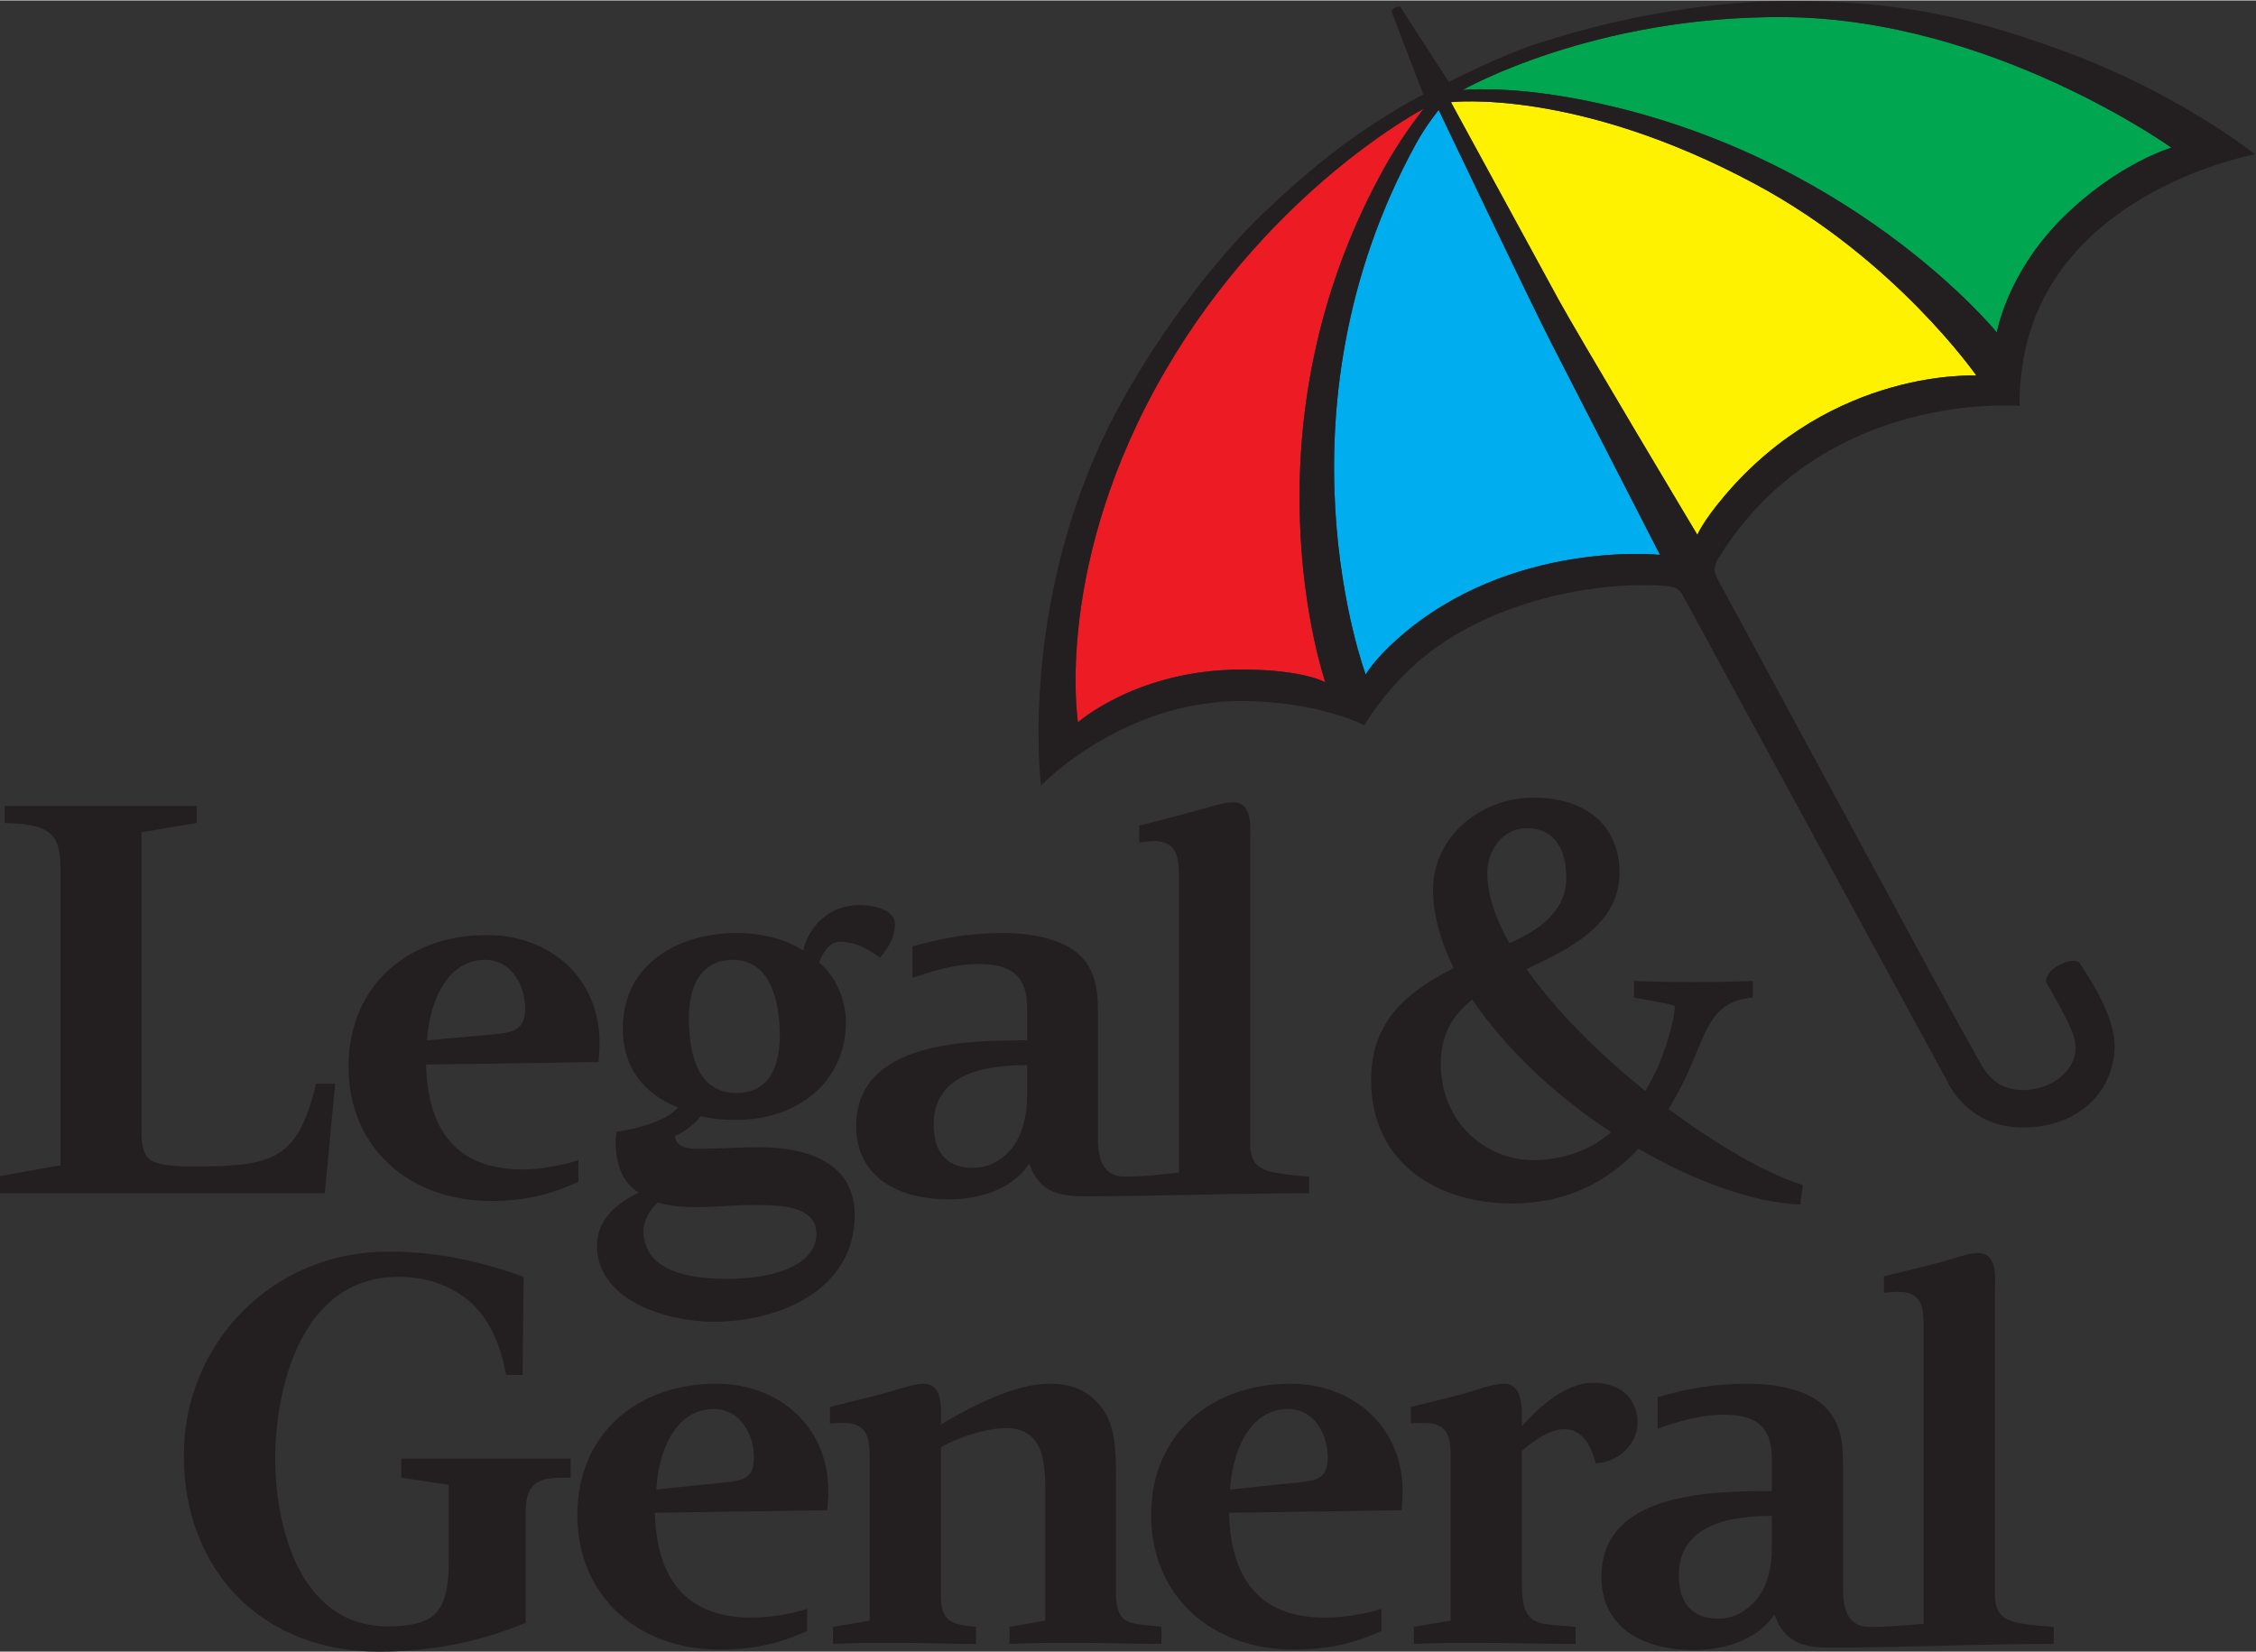
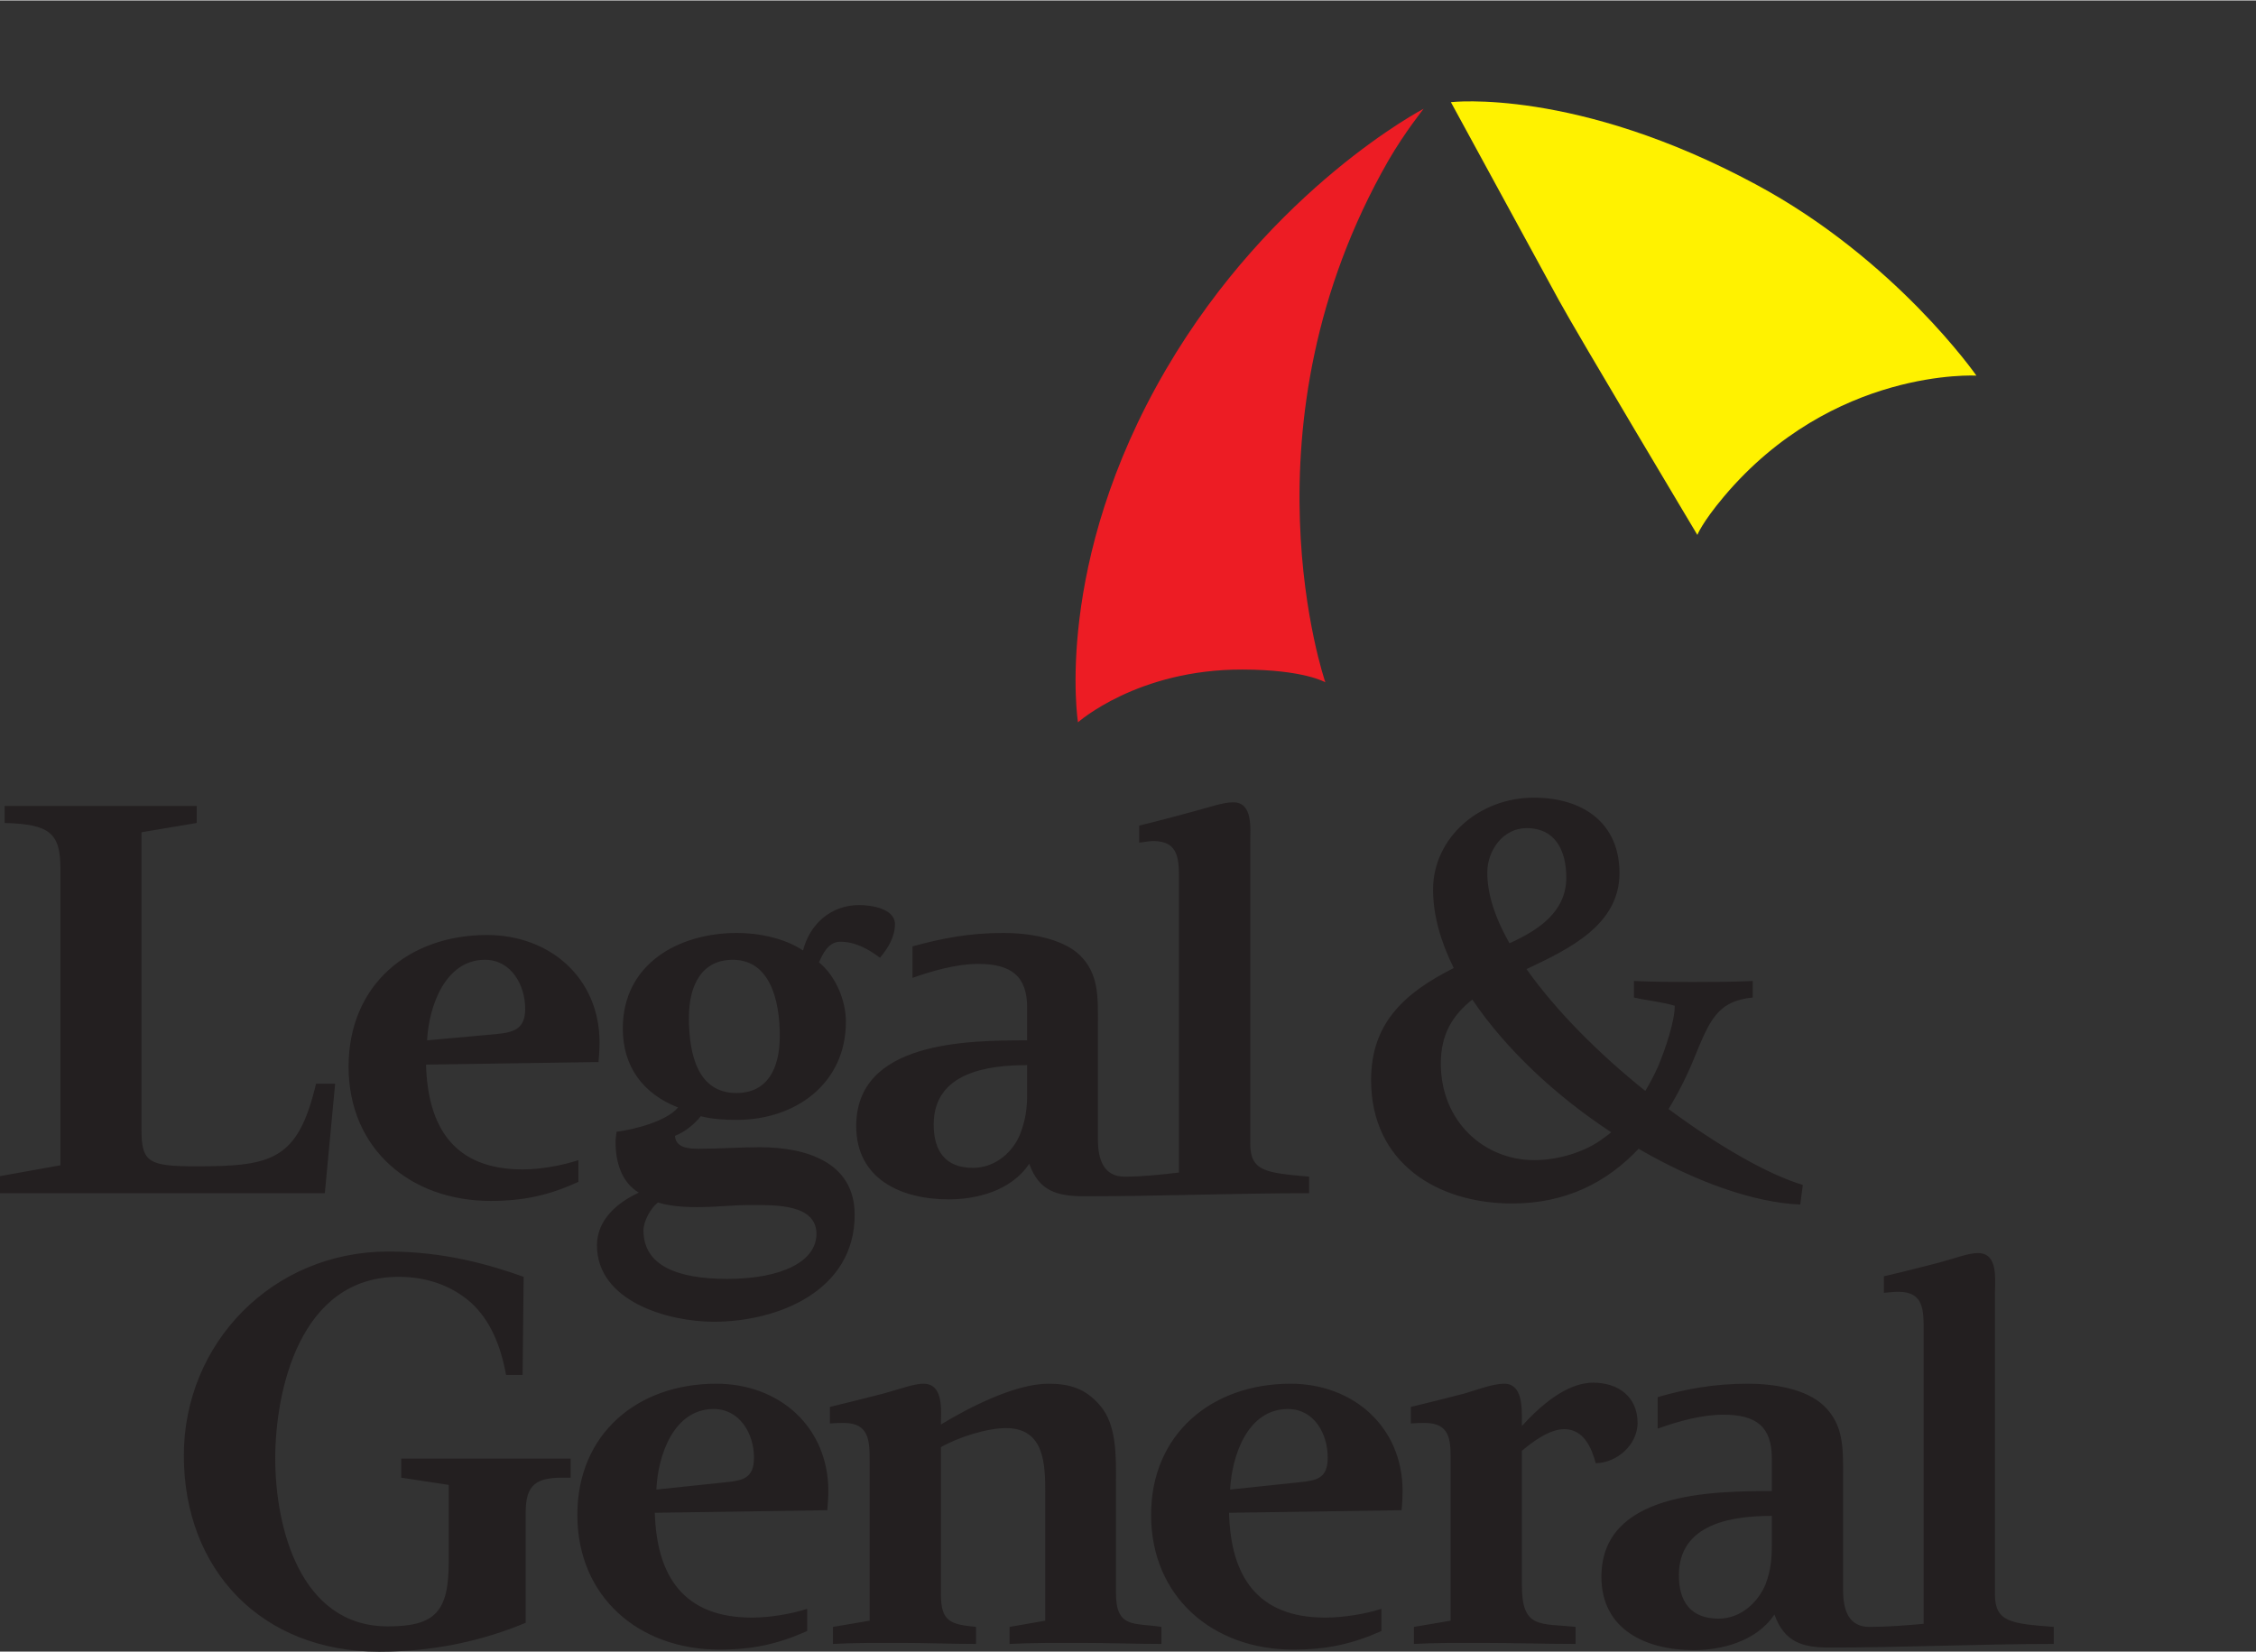
<svg xmlns="http://www.w3.org/2000/svg" version="1.0" width="1024" height="750" viewBox="0 0 136.516 99.933" id="svg2372">
  <rect x="0" y="0" width="136.516" height="99.933" fill="#333333" stroke="none" />
  <defs id="defs2374" />
  <g transform="translate(513.972,-22.396)" id="layer1">
    <g transform="matrix(1.25,0,0,-1.25,-405.904,23.405)" id="g2478">
-       <path d="M 0,0 C -9.331,0.091 -15.652,-3.531 -15.652,-3.531 C -15.652,-3.531 -13.624,-3.309 -10.227,-3.937 C 3.034,-6.403 10.211,-15.271 10.211,-15.271 C 10.211,-15.271 10.694,-12.419 13.375,-9.741 C 16.021,-7.097 18.662,-6.319 18.662,-6.319 C 18.662,-6.319 9.976,-0.093 0,0" style="fill:#00a650;fill-opacity:1;fill-rule:nonzero;stroke:none" id="path2480" />
-     </g>
+       </g>
    <g transform="matrix(1.25,0,0,-1.25,-394.374,45.103)" id="g2494">
      <path d="M 0,0 C 0,0 -3.906,5.621 -10.669,9.254 C -19.394,13.956 -25.441,13.241 -25.441,13.241 C -25.441,13.241 -20.616,4.393 -20.222,3.666 C -19.32,2.009 -13.509,-7.712 -13.509,-7.712 C -13.509,-7.712 -13.282,-7.112 -12.215,-5.846 C -6.942,0.403 0,0 0,0" style="fill:#fff200;fill-opacity:1;fill-rule:nonzero;stroke:none" id="path2496" />
    </g>
    <g transform="matrix(1.25,0,0,-1.25,-420.152,43.023)" id="g2502">
-       <path d="M 0,0 C -0.943,1.841 -5.41,11.2 -5.41,11.2 C -5.41,11.2 -6.004,10.479 -6.498,9.583 C -13.677,-3.48 -8.942,-16.142 -8.942,-16.142 C -8.942,-16.142 -8.565,-15.439 -7.379,-14.391 C -1.937,-9.575 5.306,-10.344 5.306,-10.344 C 5.306,-10.344 0.948,-1.85 0,0" style="fill:#00aeef;fill-opacity:1;fill-rule:nonzero;stroke:none" id="path2504" />
-     </g>
+       </g>
    <g transform="matrix(1.25,0,0,-1.25,-429.952,32.077)" id="g2510">
      <path d="M 0,0 C 0.786,1.357 1.703,2.501 1.703,2.501 C 1.703,2.501 -5.62,-1.317 -10.767,-10.116 C -16.26,-19.512 -15.031,-27.207 -15.031,-27.207 C -15.031,-27.207 -12.151,-24.637 -7.063,-24.652 C -4.088,-24.657 -3.056,-25.27 -3.056,-25.27 C -3.056,-25.27 -7.36,-12.834 0,0" style="fill:#ed1c24;fill-opacity:1;fill-rule:nonzero;stroke:none" id="path2512" />
    </g>
    <g transform="matrix(1.25,0,0,-1.25,-416.879,91.215)" id="g2518">
      <path d="M 92.812,48.25 C 89.501,48.25 86.719,50.689 86.719,53.812 C 86.719,55.382 87.189,56.98 87.969,58.562 C 84.975,60.071 82.969,61.899 82.969,65.344 C 82.969,70.361 86.989,72.812 91.5,72.812 C 94.761,72.812 97.246,71.529 99.156,69.5 C 102.558,71.477 106.1,72.759 108.938,72.875 L 109.094,71.688 C 106.965,71.049 103.981,69.328 100.969,67.094 C 101.547,66.148 102.067,65.12 102.5,64.062 C 103.453,61.731 103.904,60.565 106.062,60.344 L 106.062,59.344 C 104.89,59.4 103.669,59.406 102.438,59.406 C 101.263,59.406 100.064,59.4 98.875,59.344 L 98.875,60.344 C 99.68,60.532 100.546,60.604 101.344,60.844 C 101.344,61.771 100.799,63.399 100.344,64.5 C 100.104,65.032 99.849,65.525 99.562,66 C 96.8,63.784 94.177,61.181 92.375,58.625 C 94.972,57.402 98,55.945 98,52.812 C 98,49.818 95.838,48.25 92.812,48.25 z M 74.625,48.531 C 73.994,48.531 73.165,48.837 72.188,49.094 C 71.126,49.377 70.021,49.683 68.938,49.938 L 68.938,50.969 C 69.219,50.947 69.504,50.875 69.781,50.875 C 71.317,50.875 71.344,51.951 71.344,53.219 L 71.344,70.938 C 70.257,71.067 69.127,71.188 68.062,71.188 C 66.801,71.188 66.438,70.177 66.438,68.938 L 66.438,61.906 C 66.438,60.351 66.505,58.919 65.344,57.781 C 64.229,56.719 62.157,56.438 60.719,56.438 C 58.589,56.438 56.929,56.784 55.219,57.25 L 55.219,59.156 C 56.411,58.737 57.864,58.312 59.188,58.312 C 61.21,58.312 62.156,59.056 62.156,60.969 L 62.156,62.938 C 58.477,62.938 51.813,63.005 51.812,68.125 C 51.812,71.329 54.53,72.562 57.406,72.562 C 59.029,72.562 61.17,72.085 62.281,70.406 C 62.877,72.085 63.994,72.375 65.656,72.375 C 70.198,72.375 74.646,72.188 79.219,72.188 L 79.219,71.188 C 76.611,70.954 75.656,70.876 75.656,69.188 L 75.656,50.969 C 75.656,50.119 75.836,48.531 74.625,48.531 z M 0.281,48.75 L 0.281,49.781 C 3.006,49.856 3.656,50.391 3.656,52.531 L 3.656,70.5 L 0,71.156 L 0,72.188 L 19.656,72.188 L 20.281,65.562 L 19.125,65.562 C 18.034,70.172 16.483,70.562 11.906,70.562 C 9.009,70.562 8.562,70.337 8.562,68.344 L 8.562,50.344 L 11.906,49.781 L 11.906,48.75 L 0.281,48.75 z M 92.375,50.094 C 94.157,50.094 94.781,51.5 94.781,53.094 C 94.781,55.185 93.047,56.292 91.344,57.062 C 90.484,55.549 90,54.109 90,52.781 C 90,51.444 90.957,50.094 92.375,50.094 z M 52,54.75 C 50.29,54.75 49.011,55.88 48.594,57.5 C 47.483,56.752 45.918,56.438 44.594,56.438 C 41.055,56.438 37.688,58.315 37.688,62.219 C 37.688,64.516 38.899,66.17 41.031,67 C 40.354,67.829 38.371,68.341 37.312,68.469 C 37.282,68.683 37.25,68.882 37.25,69.094 C 37.25,70.281 37.594,71.515 38.656,72.156 C 37.366,72.75 36.125,73.789 36.125,75.344 C 36.125,78.744 40.447,79.969 43.188,79.969 C 47.112,79.969 51.719,78.079 51.719,73.5 C 51.719,70.25 48.684,69.406 45.969,69.406 C 44.759,69.406 43.55,69.5 42.312,69.5 C 41.746,69.5 40.891,69.475 40.844,68.719 C 41.435,68.486 42.017,68.022 42.406,67.531 C 43.135,67.714 43.855,67.75 44.594,67.75 C 48.138,67.75 51.188,65.555 51.188,61.812 C 51.188,60.524 50.573,59.046 49.562,58.219 C 49.791,57.675 50.148,56.969 50.844,56.969 C 51.742,56.969 52.524,57.394 53.25,57.938 C 53.729,57.371 54.156,56.68 54.156,55.906 C 54.156,54.954 52.693,54.75 52,54.75 z M 29.469,56.562 C 24.719,56.562 21.094,59.592 21.094,64.531 C 21.094,69.494 24.827,72.656 29.688,72.656 C 31.672,72.656 33.221,72.321 35,71.5 L 35,70.188 C 34.046,70.504 32.742,70.75 31.625,70.75 C 27.488,70.75 25.885,68.209 25.781,64.406 L 36.219,64.25 C 36.252,63.862 36.281,63.458 36.281,63.062 C 36.281,59.188 33.304,56.563 29.469,56.562 z M 29.344,58.062 C 30.929,58.062 31.781,59.582 31.781,61.031 C 31.781,62.267 31.081,62.459 30,62.562 L 25.844,62.938 C 25.946,60.924 26.918,58.062 29.344,58.062 z M 44.344,58.062 C 46.593,58.062 47.188,60.511 47.188,62.656 C 47.188,64.672 46.429,66.125 44.562,66.125 C 42.264,66.125 41.688,63.871 41.688,61.562 C 41.688,59.572 42.484,58.062 44.344,58.062 z M 89.094,60.469 C 91.11,63.461 94.16,66.314 97.5,68.5 C 97.37,68.62 97.236,68.706 97.094,68.812 C 95.938,69.722 94.235,70.188 92.844,70.188 C 89.813,70.188 87.188,67.856 87.188,64.344 C 87.188,62.56 87.905,61.413 89.094,60.469 z M 62.156,64.438 L 62.156,66.156 C 62.156,67.059 62.058,67.757 61.75,68.562 C 61.341,69.644 60.271,70.656 58.875,70.656 C 57.205,70.656 56.5,69.63 56.5,68.031 C 56.5,64.849 59.828,64.438 62.156,64.438 z M 39.812,72.75 C 40.462,72.954 41.271,73.031 42.156,73.031 C 43.496,73.031 44.155,72.906 45.5,72.906 C 46.951,72.906 49.406,72.852 49.406,74.656 C 49.406,76.285 47.374,77.375 44,77.375 C 40.998,77.375 38.937,76.578 38.938,74.438 C 38.938,73.894 39.373,73.089 39.812,72.75 z M 23.5,75.719 C 16.494,75.719 11.125,81.263 11.125,88.062 C 11.125,94.989 15.829,99.937 22.938,99.938 C 26.473,99.938 29.4,99.194 31.812,98.188 C 31.812,96.464 31.812,91.5 31.812,91.5 C 31.812,89.816 32.46,89.406 34.062,89.406 L 34.531,89.406 L 34.531,88.25 L 24.281,88.25 L 24.281,89.406 L 27.156,89.844 L 27.156,94.469 C 27.156,97.495 26.369,98.406 23.469,98.406 C 18.14,98.406 16.656,92.366 16.656,88.25 C 16.656,84.243 18.086,77.25 24.125,77.25 C 25.907,77.25 27.387,77.83 28.5,78.812 C 29.659,79.869 30.29,81.375 30.625,83.188 L 31.625,83.188 L 31.688,77.25 C 29.676,76.532 26.911,75.719 23.5,75.719 z M 119.688,75.812 C 119.105,75.812 118.261,76.144 117.281,76.406 C 116.186,76.685 115.085,76.969 114,77.219 L 114,78.219 C 114.297,78.19 114.597,78.156 114.875,78.156 C 116.403,78.156 116.406,79.24 116.406,80.5 L 116.406,98.25 C 115.354,98.346 114.206,98.438 113.125,98.438 C 111.888,98.438 111.531,97.454 111.531,96.219 L 111.531,89.188 C 111.531,87.634 111.565,86.198 110.375,85.062 C 109.27,83.998 107.252,83.719 105.781,83.719 C 103.703,83.719 102.014,84.039 100.312,84.531 L 100.312,86.438 C 101.537,85.999 102.963,85.594 104.281,85.594 C 106.305,85.594 107.219,86.335 107.219,88.25 L 107.219,90.219 C 103.57,90.219 96.906,90.286 96.906,95.406 C 96.906,98.605 99.605,99.844 102.5,99.844 C 104.1,99.844 106.265,99.355 107.375,97.688 C 107.974,99.355 109.058,99.687 110.688,99.688 C 115.237,99.688 119.733,99.469 124.281,99.469 L 124.281,98.438 C 121.7,98.239 120.719,98.15 120.719,96.469 L 120.719,78.281 C 120.719,77.399 120.934,75.813 119.688,75.812 z M 96.406,83.656 C 94.75,83.656 93.128,85.14 92.094,86.281 L 92.094,85.906 C 92.094,85.129 92.114,83.719 91.031,83.719 C 90.328,83.719 89.359,84.094 88.625,84.312 C 87.543,84.59 86.456,84.865 85.375,85.125 L 85.375,86.125 C 85.66,86.097 85.929,86.094 86.219,86.094 C 87.699,86.094 87.781,87.057 87.781,88.219 L 87.781,98.062 L 85.562,98.438 L 85.562,99.469 C 86.963,99.392 88.328,99.406 89.719,99.406 C 91.566,99.406 93.483,99.469 95.344,99.469 L 95.344,98.438 C 93.228,98.21 92.094,98.579 92.094,95.938 L 92.094,87.781 C 92.763,87.213 93.776,86.469 94.656,86.469 C 95.819,86.469 96.306,87.57 96.562,88.531 C 97.855,88.509 99.094,87.407 99.094,86.094 C 99.094,84.491 97.907,83.656 96.406,83.656 z M 43.344,83.719 C 38.576,83.719 34.938,86.75 34.938,91.656 C 34.938,96.629 38.671,99.813 43.531,99.812 C 45.532,99.812 47.054,99.484 48.844,98.688 L 48.844,97.344 C 47.881,97.654 46.605,97.875 45.5,97.875 C 41.362,97.875 39.736,95.361 39.625,91.531 L 50.062,91.375 C 50.091,90.995 50.125,90.579 50.125,90.219 C 50.125,86.334 47.163,83.719 43.344,83.719 z M 55.875,83.719 C 55.29,83.719 54.453,84.047 53.469,84.312 C 52.383,84.591 51.302,84.865 50.219,85.125 L 50.219,86.125 C 50.5,86.097 50.779,86.094 51.062,86.094 C 52.599,86.094 52.625,87.17 52.625,88.406 L 52.625,98.062 L 50.406,98.438 L 50.406,99.469 C 51.804,99.392 53.187,99.406 54.594,99.406 C 56.061,99.406 57.564,99.469 59.062,99.469 L 59.062,98.438 C 57.535,98.285 56.937,98.131 56.938,96.469 L 56.938,87.562 C 57.943,86.975 59.707,86.406 60.875,86.406 C 63.206,86.406 63.25,88.584 63.25,90.312 L 63.25,98.062 L 61.094,98.438 L 61.094,99.469 C 62.549,99.392 64.036,99.406 65.5,99.406 C 67.105,99.406 68.704,99.469 70.281,99.469 L 70.281,98.438 C 68.655,98.18 67.531,98.55 67.531,96.406 L 67.531,89.688 C 67.531,88.184 67.6,86.219 66.562,85.031 C 65.7,84.019 64.743,83.719 63.438,83.719 C 61.432,83.719 58.639,85.155 56.938,86.188 C 56.938,85.361 57.128,83.719 55.875,83.719 z M 78.094,83.719 C 73.338,83.719 69.656,86.75 69.656,91.656 C 69.656,96.629 73.401,99.813 78.25,99.812 C 80.276,99.812 81.802,99.484 83.594,98.688 L 83.594,97.344 C 82.639,97.654 81.301,97.875 80.188,97.875 C 76.079,97.875 74.464,95.361 74.375,91.531 L 84.812,91.375 C 84.854,90.995 84.875,90.579 84.875,90.219 C 84.875,86.334 81.891,83.719 78.094,83.719 z M 43.188,85.25 C 44.764,85.25 45.625,86.739 45.625,88.188 C 45.625,89.457 44.952,89.58 43.875,89.688 L 39.719,90.125 C 39.806,88.082 40.756,85.25 43.188,85.25 z M 77.938,85.25 C 79.517,85.25 80.344,86.739 80.344,88.188 C 80.344,89.457 79.684,89.58 78.594,89.688 L 74.438,90.125 C 74.543,88.082 75.49,85.25 77.938,85.25 z M 107.219,91.719 L 107.219,93.438 C 107.219,94.344 107.154,95.016 106.844,95.844 C 106.401,96.93 105.36,97.937 104,97.938 C 102.317,97.938 101.594,96.919 101.594,95.312 C 101.594,92.132 104.919,91.719 107.219,91.719 z " transform="matrix(0.8,0,0,-0.8,-77.675,55.055)" style="fill:#231f20;fill-opacity:1;fill-rule:nonzero;stroke:none" id="path2520" />
    </g>
    <g transform="matrix(1.25,0,0,-1.25,-419.651,40.521)" id="g2562">
-       <path d="M 0,0 C -0.394,0.728 -5.219,9.575 -5.219,9.575 C -5.219,9.575 0.829,10.29 9.553,5.589 C 16.316,1.955 20.222,-3.666 20.222,-3.666 C 20.222,-3.666 13.281,-3.262 8.007,-9.512 C 6.94,-10.778 6.714,-11.377 6.714,-11.377 C 6.714,-11.377 0.902,-1.656 0,0 z M -7.779,-16.392 C -8.966,-17.44 -9.343,-18.144 -9.343,-18.144 C -9.343,-18.144 -14.078,-5.481 -6.899,7.581 C -6.405,8.478 -5.811,9.198 -5.811,9.198 C -5.811,9.198 -1.344,-0.16 -0.401,-2.001 C 0.548,-3.851 4.905,-12.345 4.905,-12.345 C 4.905,-12.345 -2.338,-11.577 -7.779,-16.392 z M -15.303,-17.897 C -20.391,-17.882 -23.272,-20.452 -23.272,-20.452 C -23.272,-20.452 -24.5,-12.757 -19.007,-3.361 C -13.861,5.438 -6.537,9.256 -6.537,9.256 C -6.537,9.256 -7.454,8.112 -8.24,6.755 C -15.6,-6.079 -11.297,-18.515 -11.297,-18.515 C -11.297,-18.515 -12.329,-17.902 -15.303,-17.897 z M 10.998,13.693 C 20.974,13.6 29.66,7.373 29.66,7.373 C 29.66,7.373 27.019,6.595 24.373,3.951 C 21.692,1.274 21.209,-1.578 21.209,-1.578 C 21.209,-1.578 14.032,7.289 0.771,9.755 C -2.626,10.384 -4.654,10.162 -4.654,10.162 C -4.654,10.162 1.667,13.784 10.998,13.693 z M 25.167,-32.049 C 25.167,-32.049 24.816,-31.861 24.133,-32.255 C 23.529,-32.624 23.592,-33.016 23.592,-33.016 C 23.592,-33.016 23.621,-33.071 23.621,-33.078 C 23.794,-33.359 24.503,-34.603 24.81,-35.32 C 25.132,-36.049 25.207,-37.008 24.078,-37.789 C 23.474,-38.2 22.34,-38.482 21.427,-38.024 C 21.217,-37.925 20.901,-37.684 20.635,-37.313 C 20.247,-36.774 15.535,-28.024 15.535,-28.024 L 7.706,-13.542 C 7.706,-13.542 7.519,-13.185 7.543,-13.017 C 7.582,-12.738 7.657,-12.625 7.754,-12.475 C 12.841,-4.279 22.312,-5.136 22.312,-5.136 C 22.312,-5.136 22.264,-4.076 22.54,-2.637 C 24.111,5.314 33.706,7.05 33.706,7.05 C 33.706,7.05 29.952,10.079 24.169,12.152 C 19.961,13.667 16.535,14.472 11.256,14.476 C 5.053,14.48 -0.394,12.61 -1.026,12.415 C -2.75,11.875 -5.319,10.555 -5.319,10.555 L -7.669,14.187 C -7.669,14.187 -7.757,14.242 -7.931,14.151 C -8.085,14.068 -8.089,13.953 -8.089,13.953 L -6.551,9.947 C -6.551,9.947 -7.107,9.672 -7.795,9.256 C -9.069,8.478 -11.118,7.249 -14.35,4.151 C -16.302,2.28 -19.078,-1.137 -21.229,-5.06 C -26.235,-14.221 -25.062,-23.515 -25.062,-23.515 C -25.062,-23.515 -21.121,-19.367 -15.246,-19.421 C -11.552,-19.46 -9.406,-20.595 -9.406,-20.595 C -9.406,-20.595 -8.55,-19.07 -6.903,-17.603 C -3.889,-14.914 0.751,-13.784 4.171,-13.812 C 4.934,-13.815 5.334,-13.842 5.591,-13.923 C 5.806,-13.994 5.939,-14.183 5.939,-14.183 L 18.823,-37.858 C 18.823,-37.858 19.815,-40.19 22.695,-40.066 C 25.499,-39.949 26.91,-38.029 26.91,-36.13 C 26.921,-34.553 25.484,-32.54 25.207,-32.095 L 25.167,-32.049" style="fill:#231f20;fill-opacity:1;fill-rule:nonzero;stroke:none" id="path2564" />
-     </g>
+       </g>
  </g>
</svg>